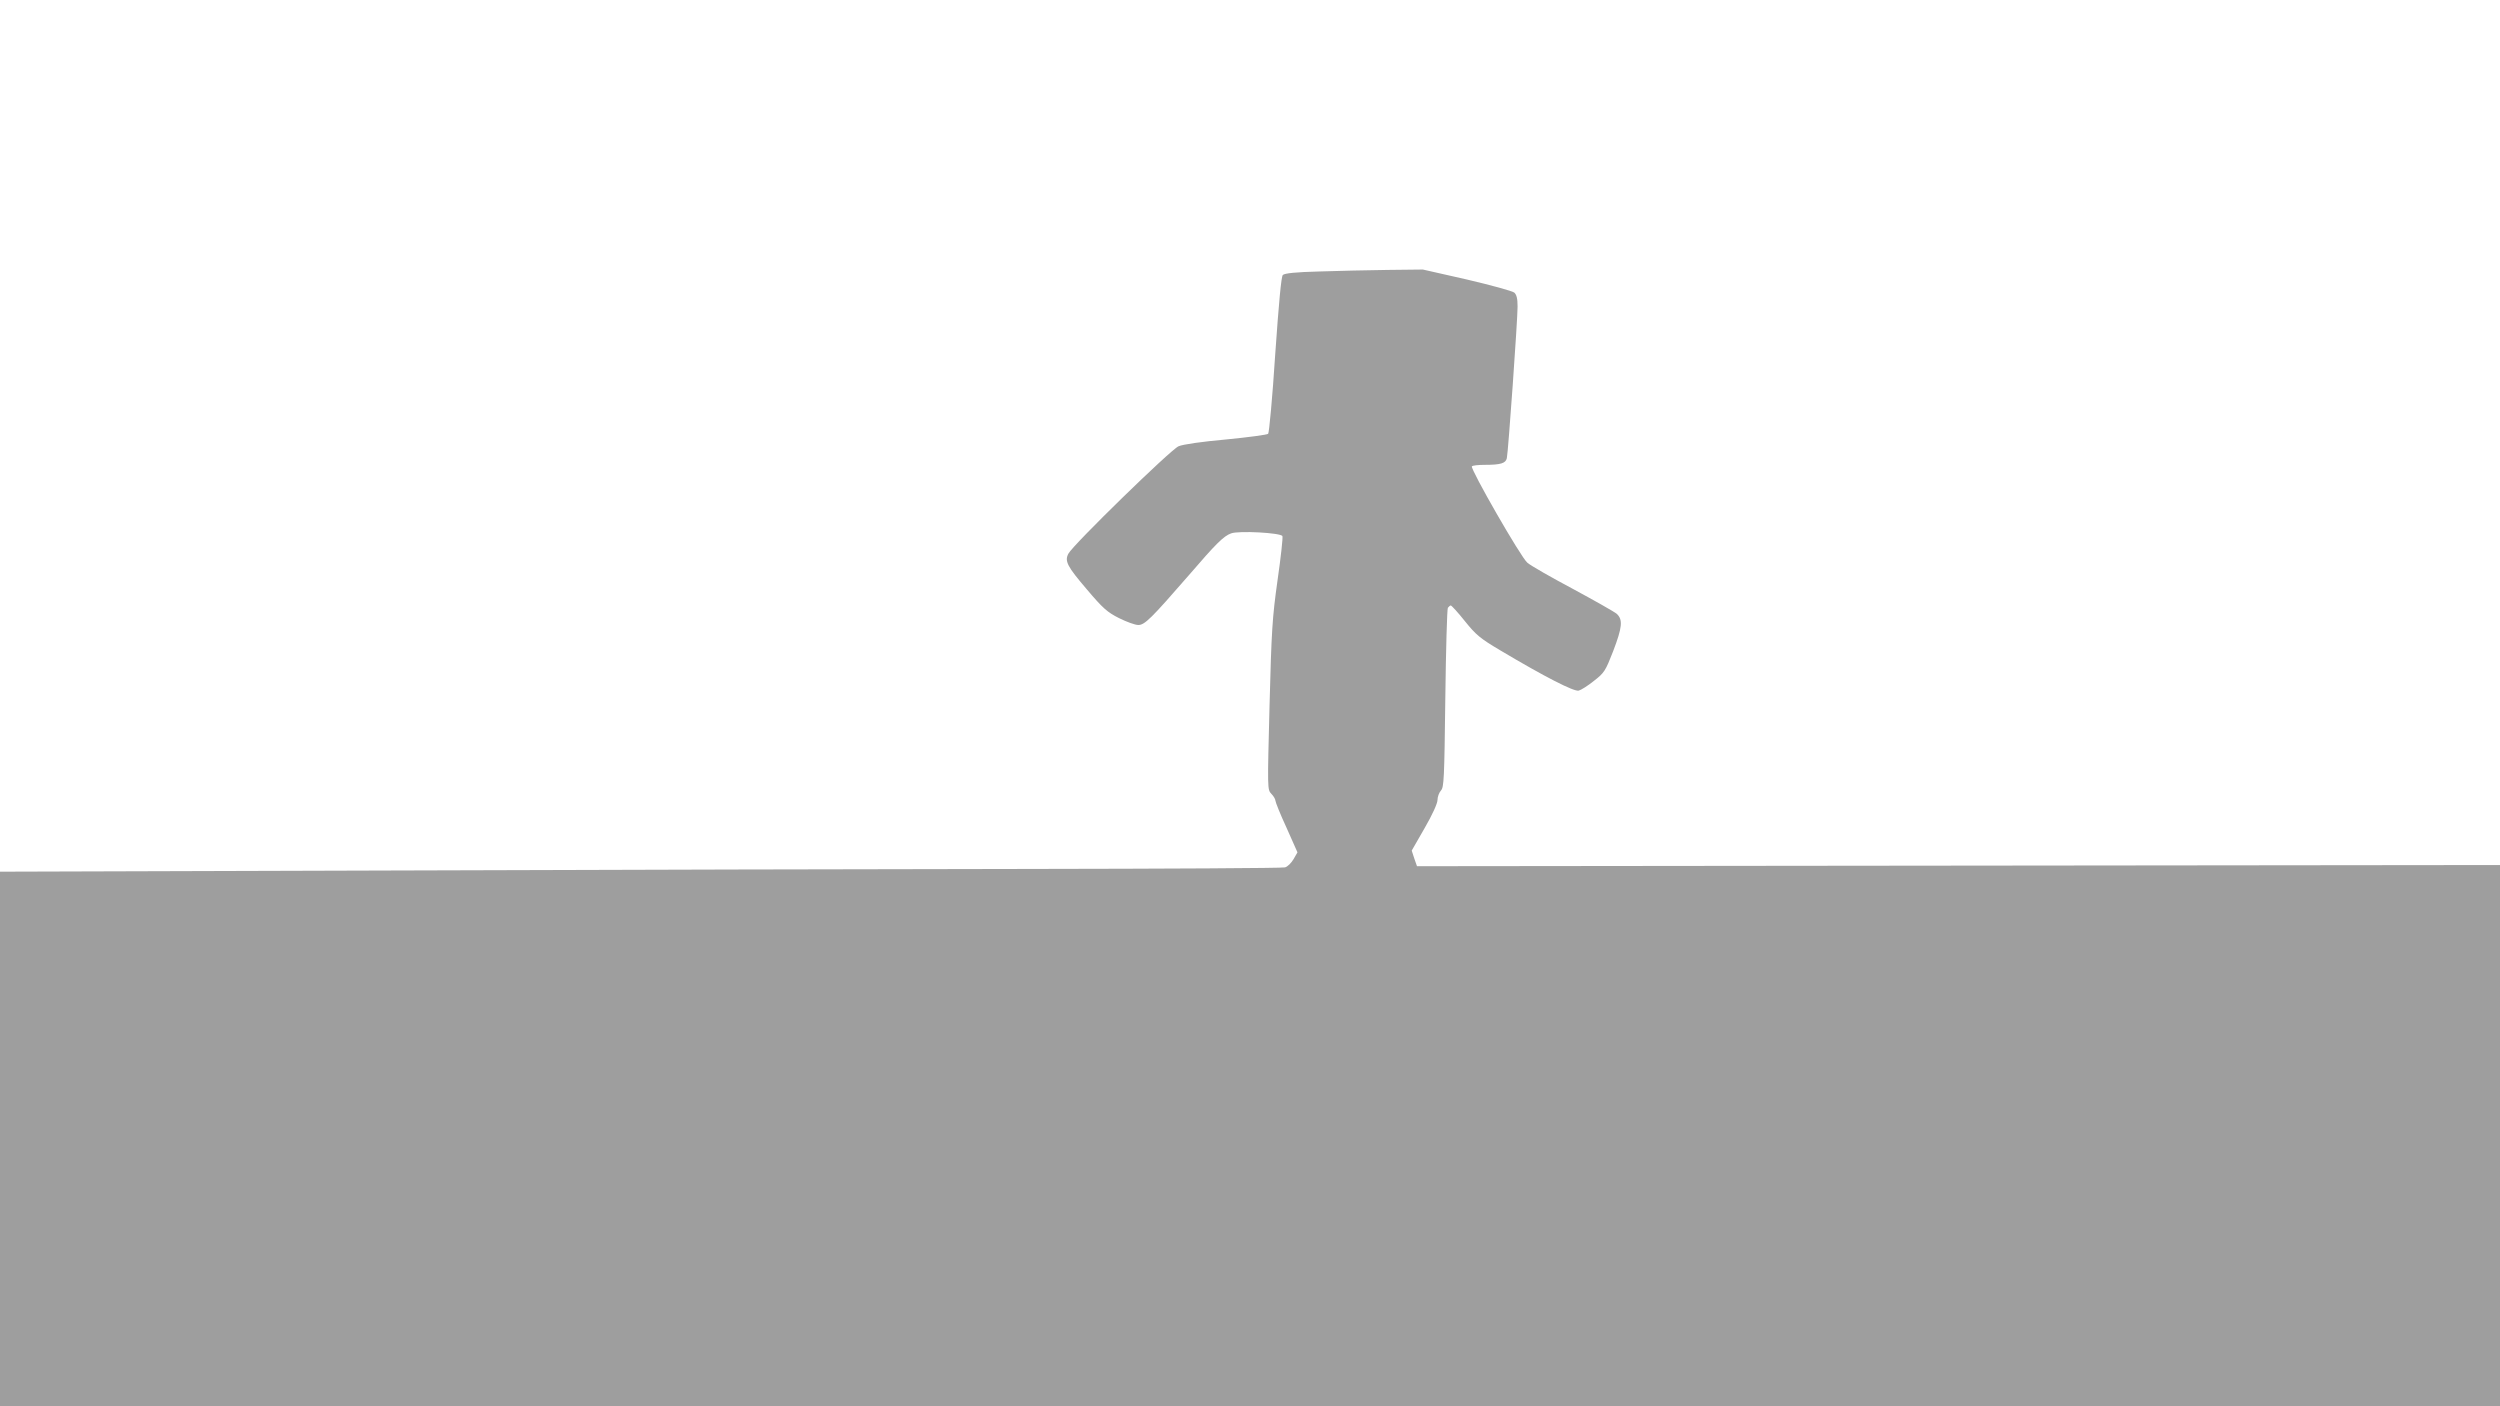
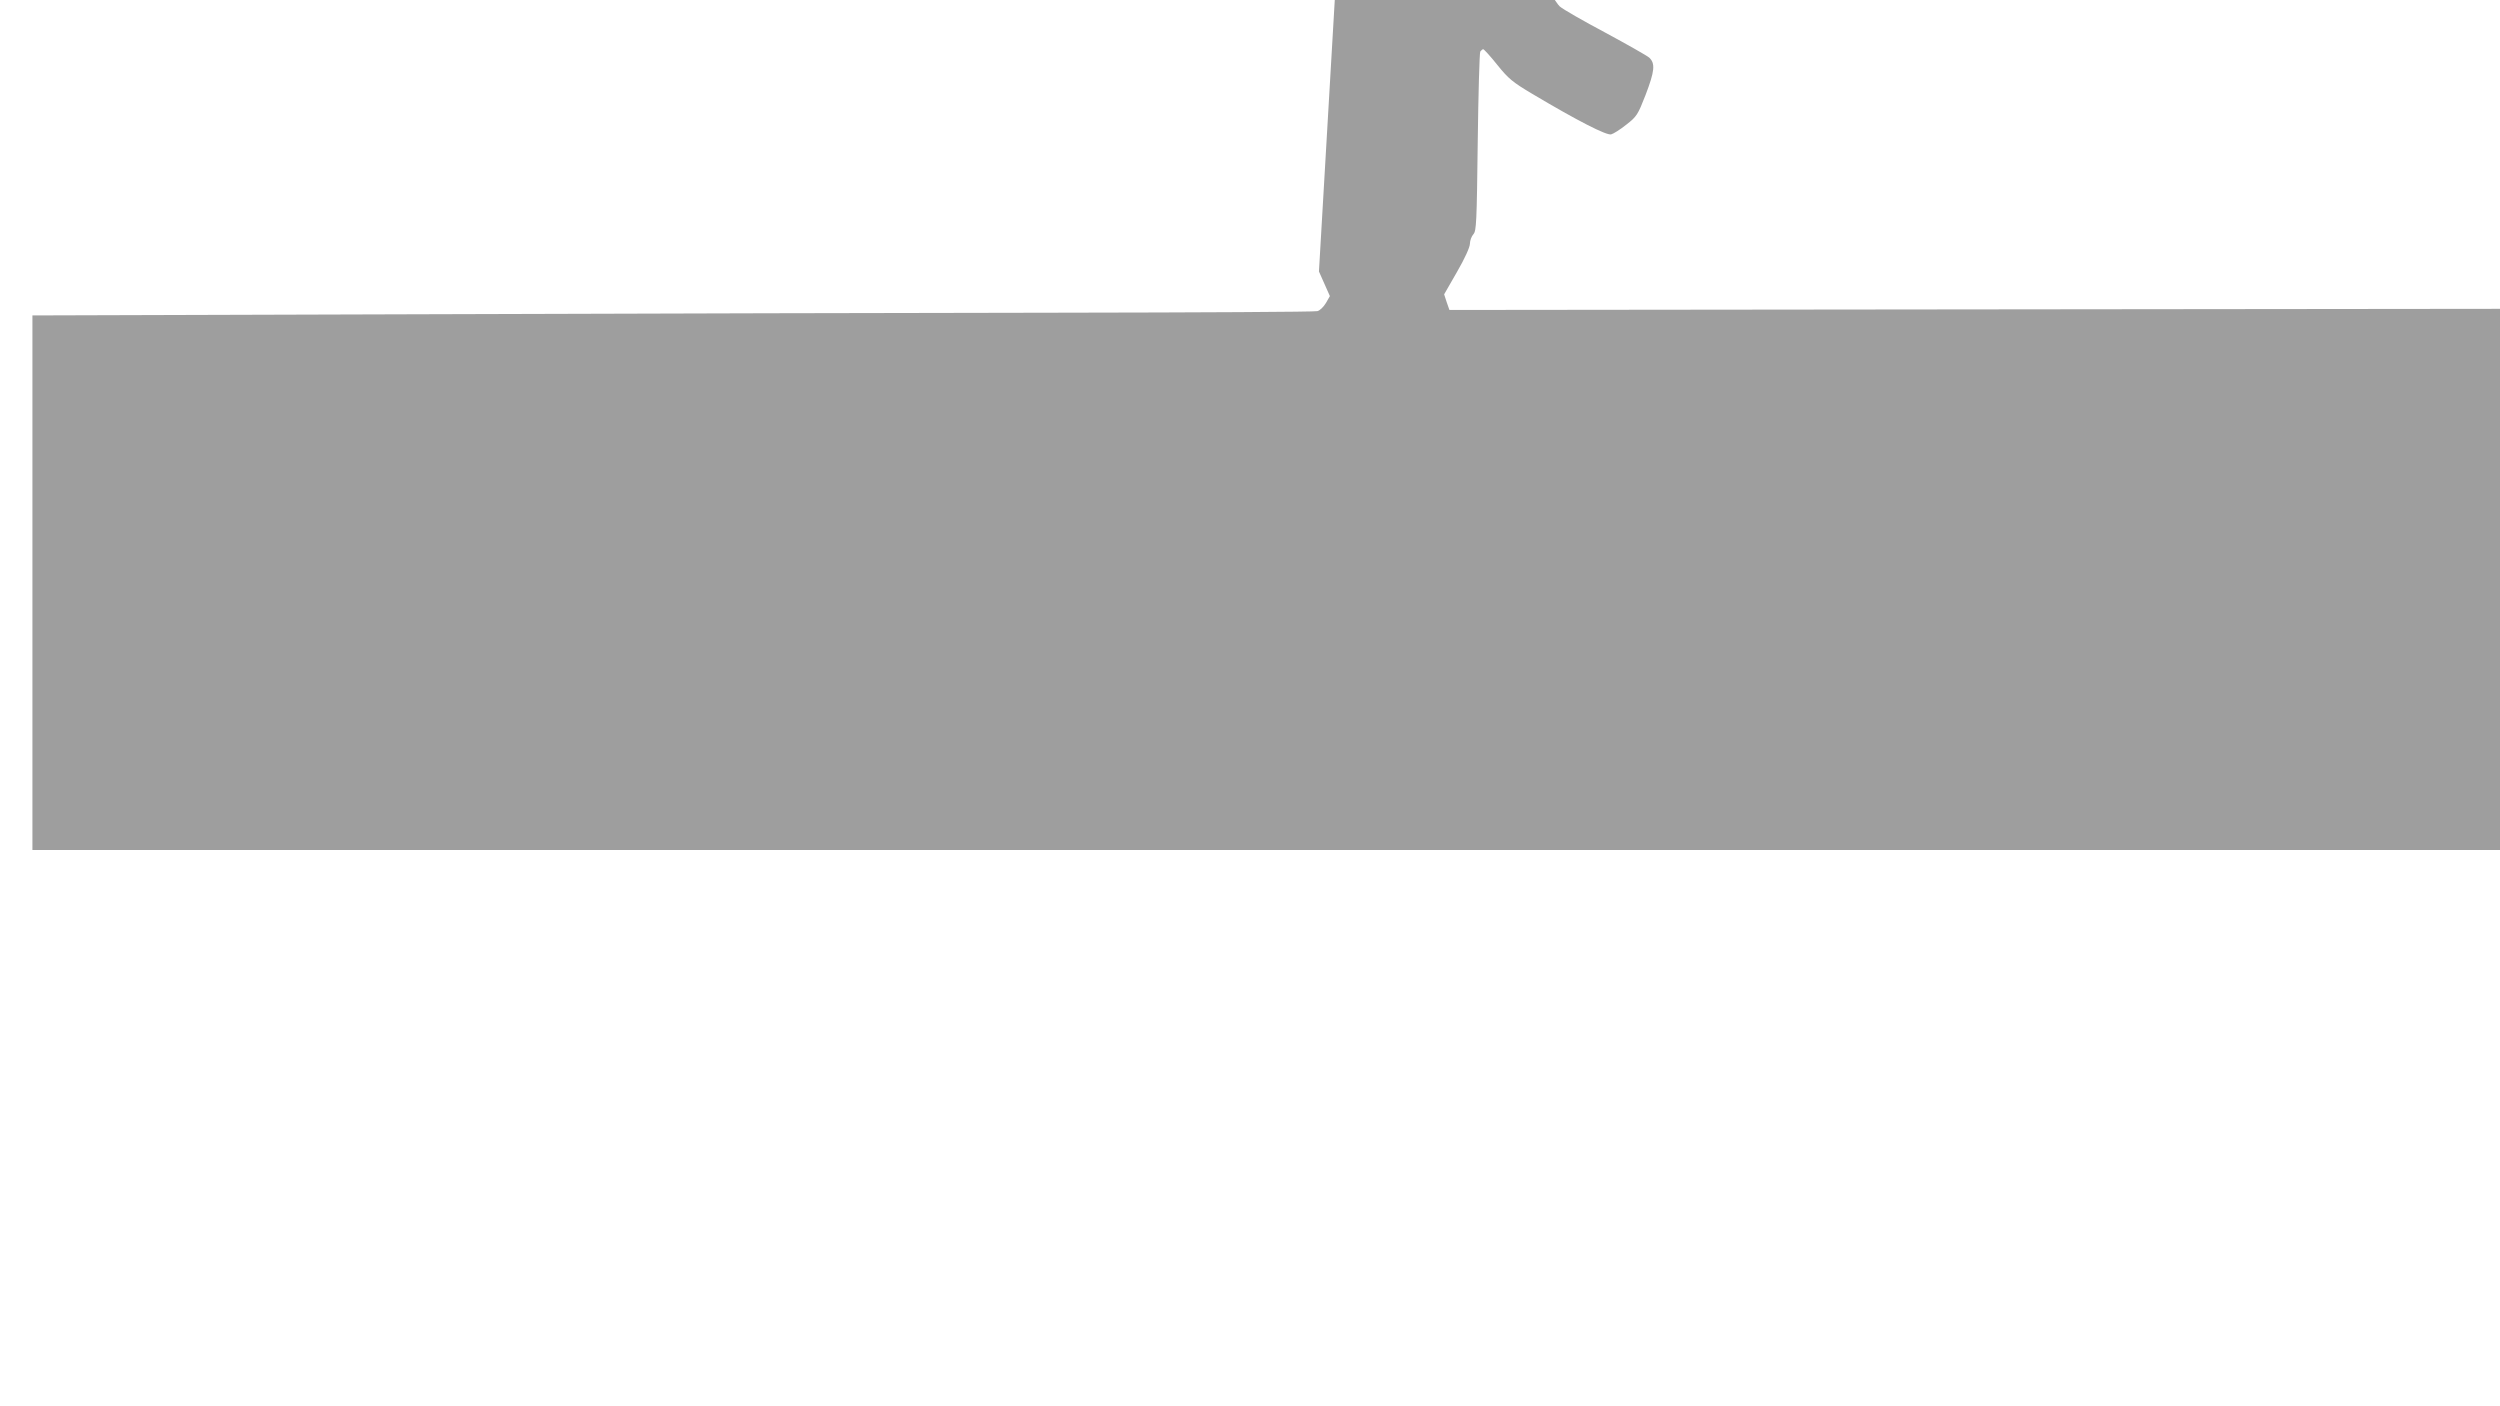
<svg xmlns="http://www.w3.org/2000/svg" version="1.0" width="1280pt" height="720pt" viewBox="0 0 1280 720" preserveAspectRatio="xMidYMid meet">
  <g transform="translate(0,720) scale(0.1,-0.1)" fill="#9e9e9e" stroke="none">
-     <path d="M6753 5810 c-118 -3 -176 -9 -185 -18 -8 -8 -20 -136 -39 -408 -14 -217 -31 -400 -36 -405 -5 -5 -102 -18 -215 -29 -122 -11 -222 -25 -244 -35 -39 -16 -540 -504 -564 -550 -20 -38 -6 -65 95 -183 82 -97 105 -117 165 -147 38 -19 82 -35 98 -35 33 0 66 33 259 255 141 164 178 200 216 214 38 15 257 3 263 -14 3 -7 -8 -108 -25 -226 -27 -192 -31 -258 -41 -643 -11 -426 -11 -429 9 -450 12 -12 21 -28 21 -35 0 -7 25 -70 57 -139 l56 -126 -20 -35 c-12 -20 -31 -39 -44 -42 -13 -4 -604 -7 -1314 -8 -709 -1 -2184 -4 -3277 -8 l-1988 -6 0 -1369 0 -1368 6400 0 6400 0 0 1386 0 1385 -2772 -3 -2773 -3 -14 40 -13 40 66 115 c40 69 66 127 66 144 0 16 8 38 18 49 15 17 17 59 22 471 3 248 9 457 13 464 5 6 11 12 15 12 4 0 37 -36 72 -80 57 -71 79 -89 180 -149 232 -138 379 -213 403 -207 12 3 47 25 78 50 53 41 59 51 98 151 47 123 51 162 19 192 -13 11 -114 68 -225 128 -111 59 -216 119 -233 134 -33 27 -292 479 -284 493 3 5 33 8 67 8 81 0 106 8 112 34 7 30 55 708 55 776 0 42 -5 61 -17 72 -10 8 -119 38 -243 67 l-225 51 -180 -2 c-99 -1 -257 -5 -352 -8z" />
+     <path d="M6753 5810 l56 -126 -20 -35 c-12 -20 -31 -39 -44 -42 -13 -4 -604 -7 -1314 -8 -709 -1 -2184 -4 -3277 -8 l-1988 -6 0 -1369 0 -1368 6400 0 6400 0 0 1386 0 1385 -2772 -3 -2773 -3 -14 40 -13 40 66 115 c40 69 66 127 66 144 0 16 8 38 18 49 15 17 17 59 22 471 3 248 9 457 13 464 5 6 11 12 15 12 4 0 37 -36 72 -80 57 -71 79 -89 180 -149 232 -138 379 -213 403 -207 12 3 47 25 78 50 53 41 59 51 98 151 47 123 51 162 19 192 -13 11 -114 68 -225 128 -111 59 -216 119 -233 134 -33 27 -292 479 -284 493 3 5 33 8 67 8 81 0 106 8 112 34 7 30 55 708 55 776 0 42 -5 61 -17 72 -10 8 -119 38 -243 67 l-225 51 -180 -2 c-99 -1 -257 -5 -352 -8z" />
  </g>
</svg>